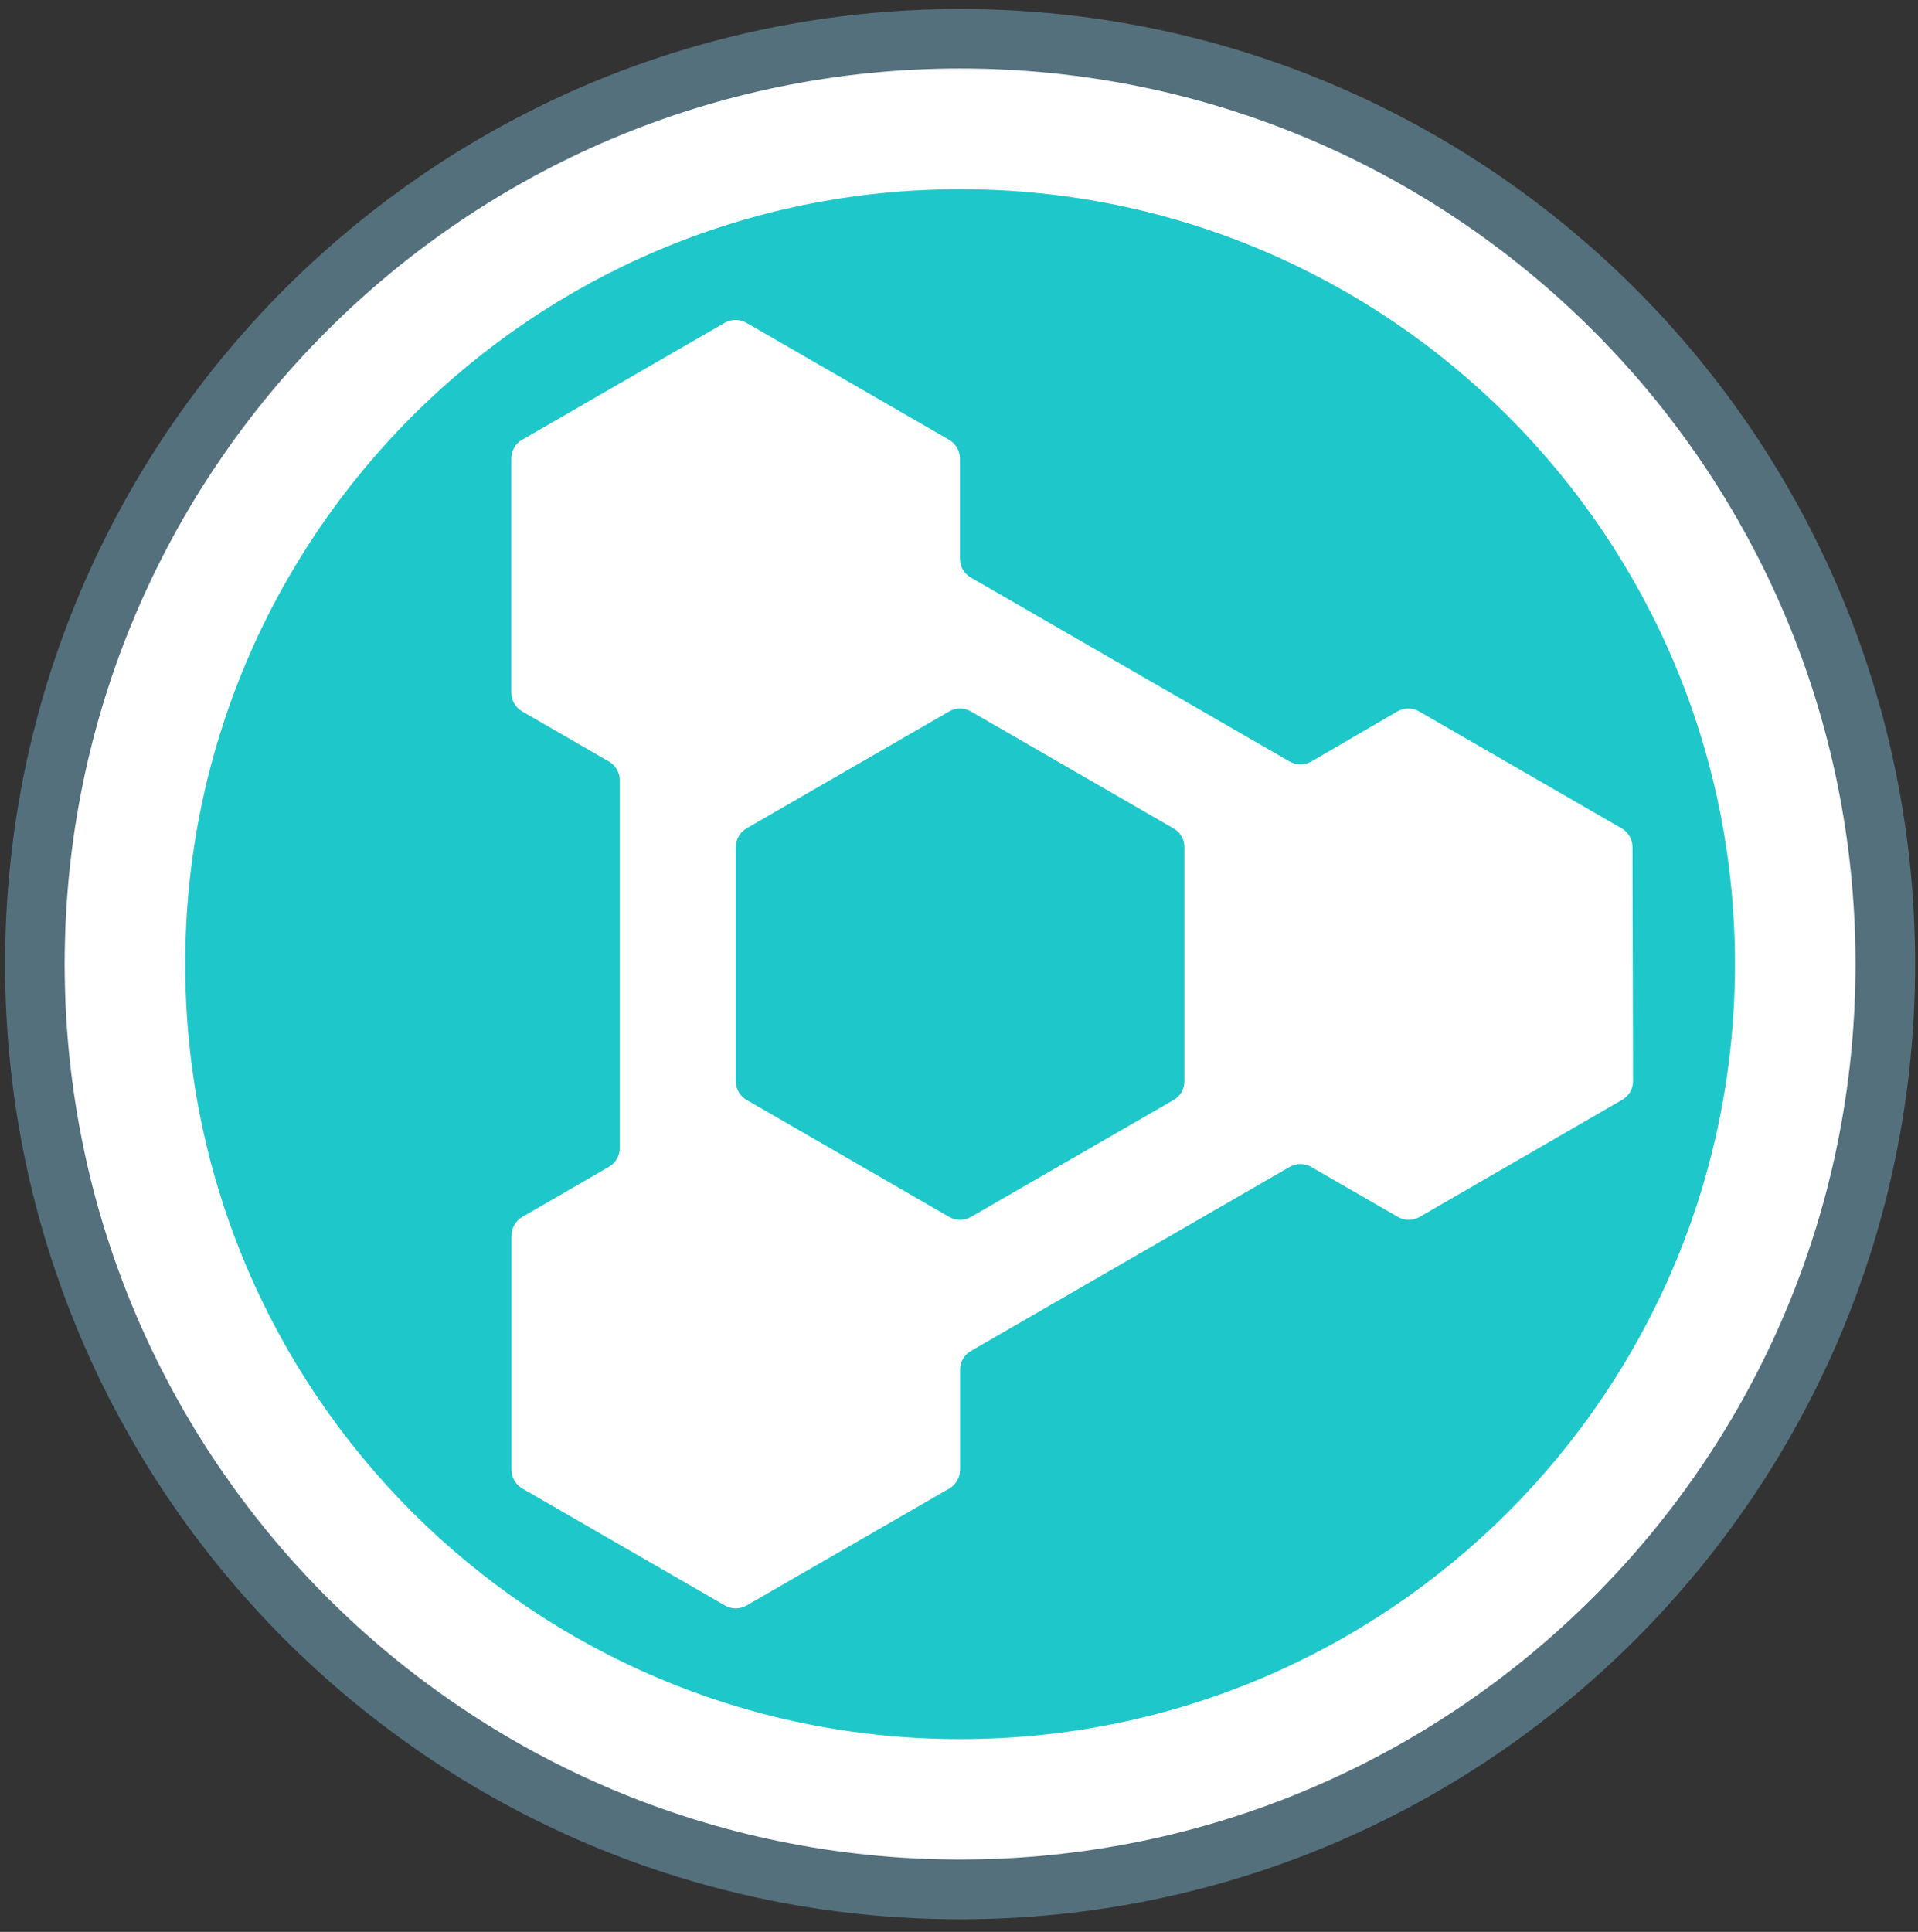
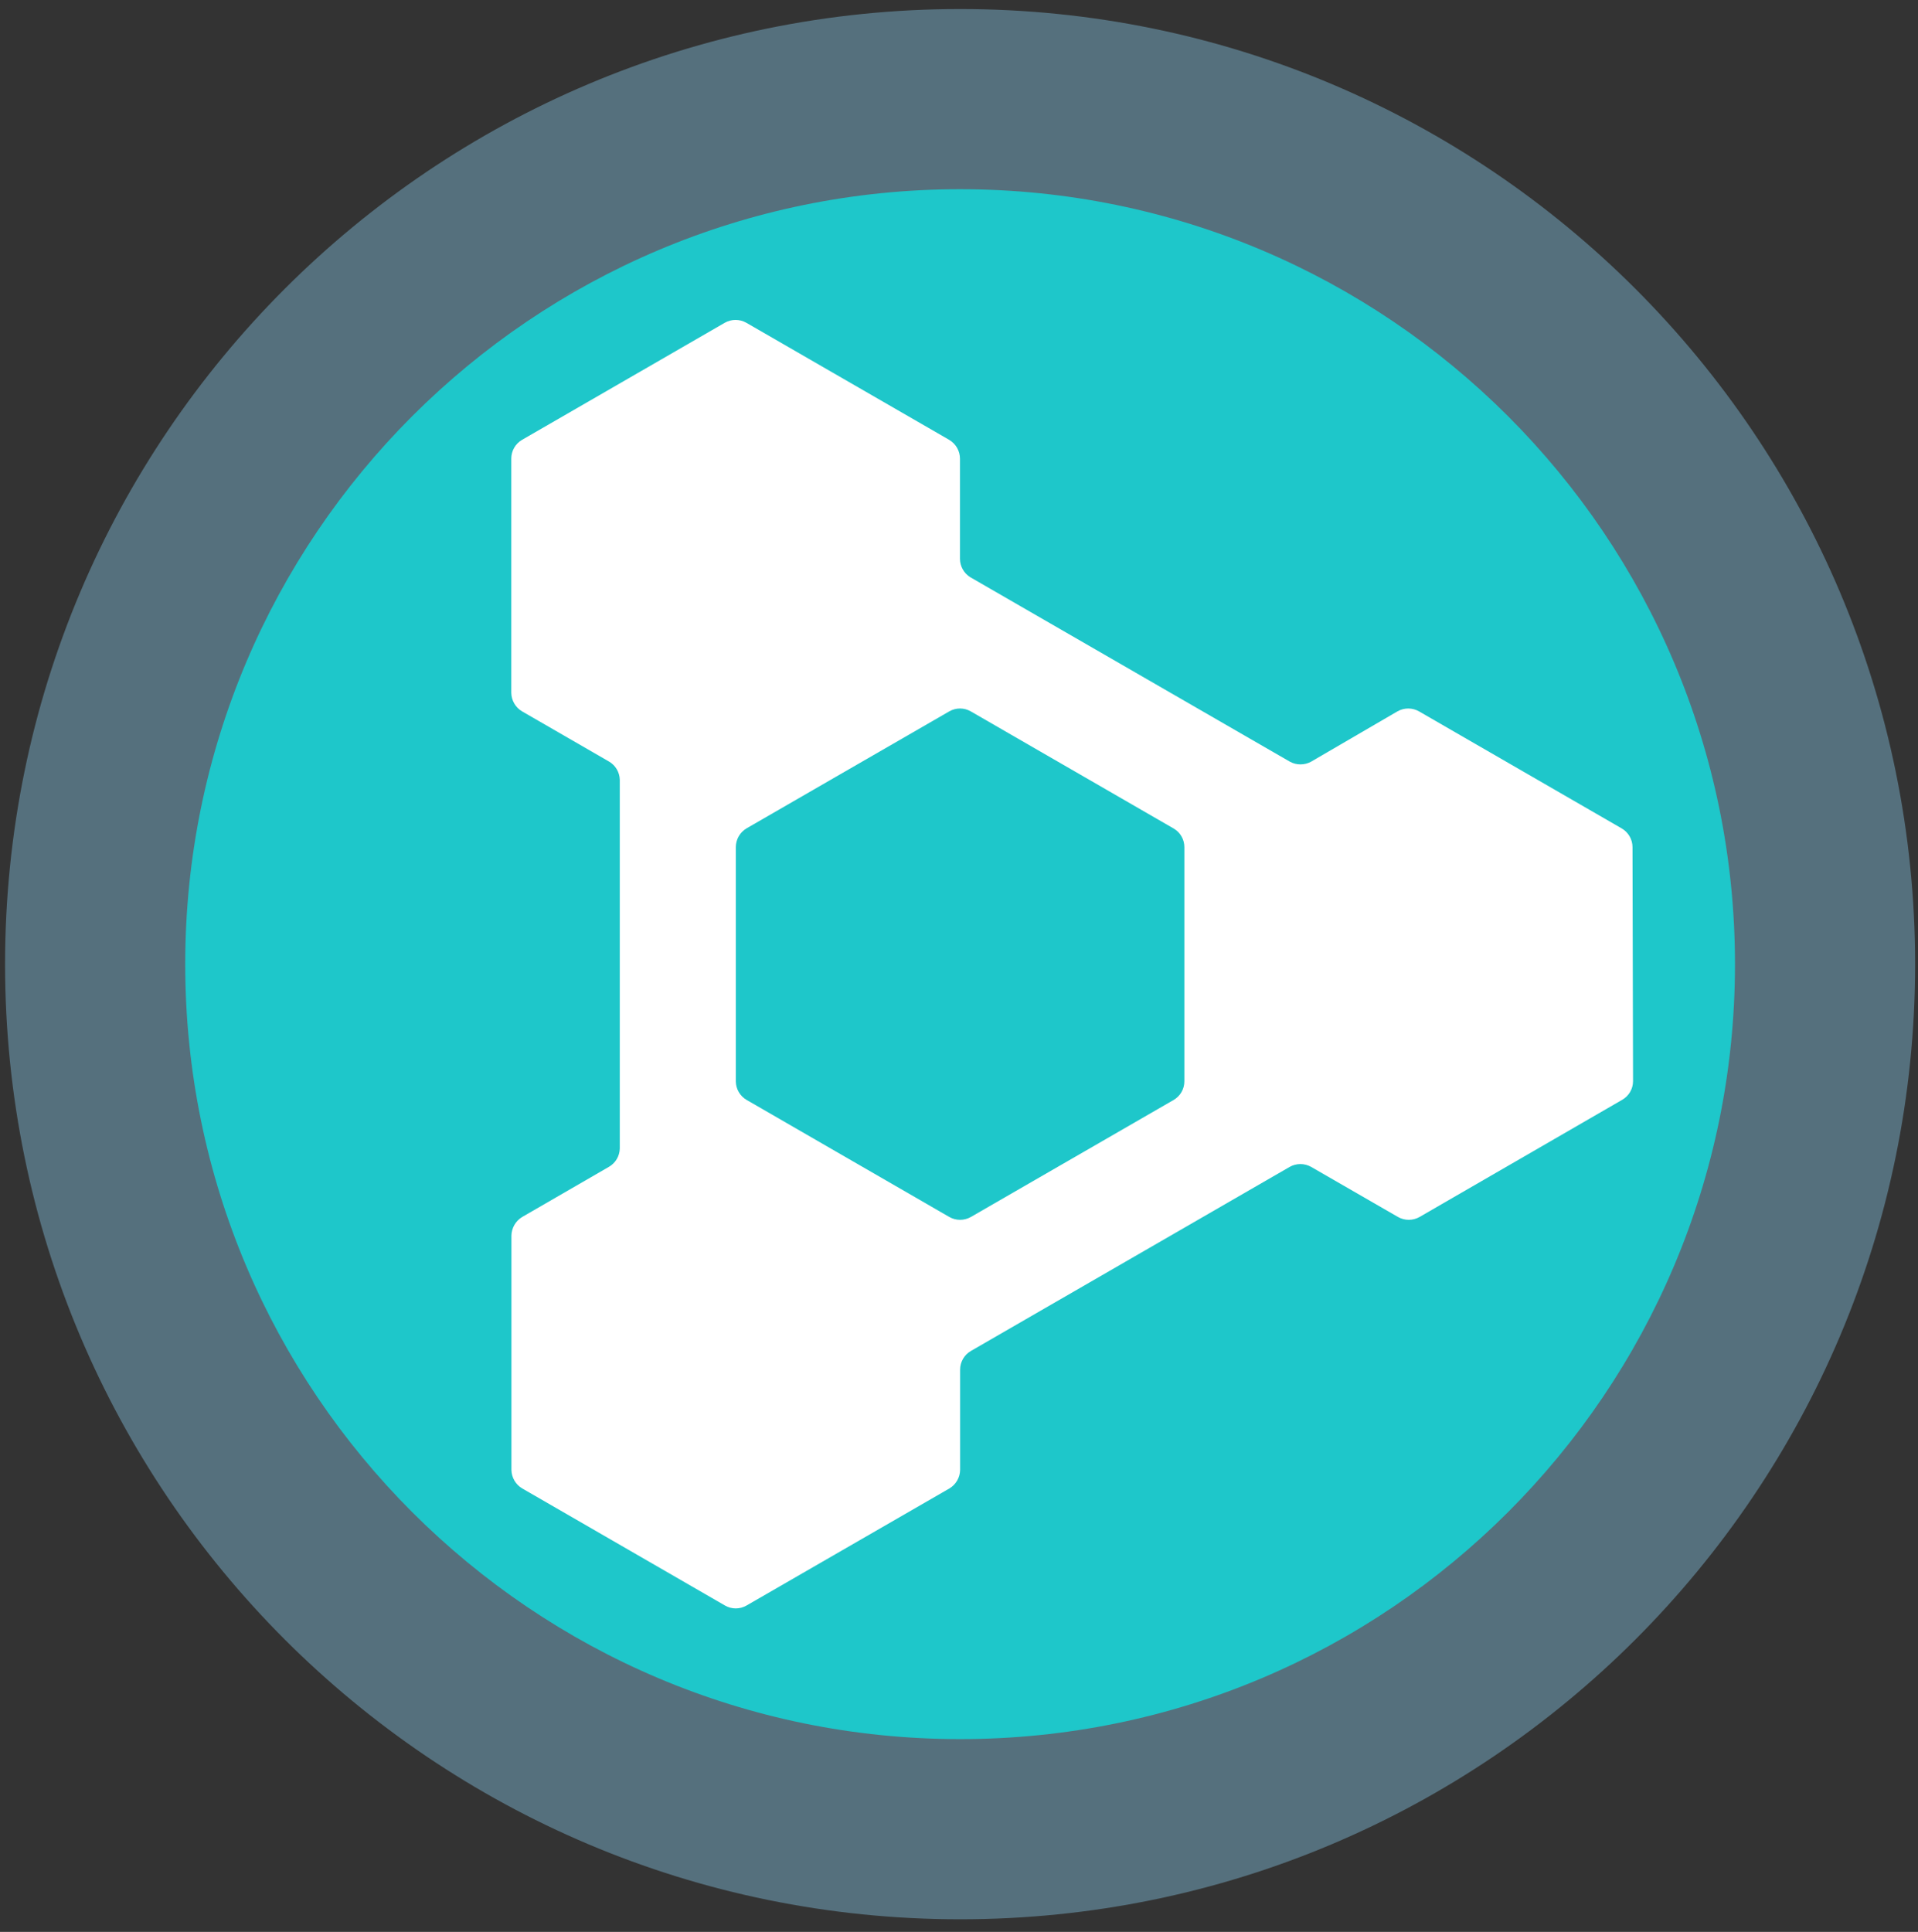
<svg xmlns="http://www.w3.org/2000/svg" version="1.1" id="Layer_1" x="0px" y="0px" width="140px" height="141px" viewBox="0 0 140 141" enable-background="new 0 0 140 141" xml:space="preserve">
  <rect x="0" y="0" width="140" height="141" fill="#333333" stroke="none" />
  <title>Untitled 7</title>
  <desc>Created with Sketch.</desc>
  <g id="Page-1">
    <g id="polyworks-dataloop">
-       <path id="Path" fill="#55707D" d="M0.37,70.37c0,38.499,31.21,69.71,69.71,69.71s69.71-31.211,69.71-69.71    c0-38.5-31.21-69.71-69.71-69.71S0.37,31.87,0.37,70.37L0.37,70.37z" />
-       <path id="Path_1_" fill="#FFFFFF" d="M70.08,5c36.096,0,65.357,29.261,65.359,65.356c0.002,36.097-29.257,65.36-65.353,65.363    C33.991,135.724,4.726,106.466,4.72,70.37C4.72,34.271,33.981,5.005,70.08,5L70.08,5z" />
+       <path id="Path" fill="#55707D" d="M0.37,70.37c0,38.499,31.21,69.71,69.71,69.71s69.71-31.211,69.71-69.71    c0-38.5-31.21-69.71-69.71-69.71S0.37,31.87,0.37,70.37z" />
      <path id="Path_2_" fill="#1EC7CA" d="M13.52,70.37c0,31.237,25.323,56.56,56.56,56.56s56.561-25.322,56.561-56.56    S101.317,13.81,70.08,13.81S13.52,39.133,13.52,70.37z" />
      <path id="Shape" fill="#FFFFFF" d="M119.2,78.91c-0.001,0.562-0.302,1.08-0.79,1.359l-14.79,8.551    c-0.489,0.279-1.091,0.279-1.58,0l-6.33-3.65l0,0c-0.489-0.28-1.091-0.28-1.58,0l0,0L70.87,98.6    c-0.489,0.283-0.791,0.805-0.79,1.37l0,0v7.3c-0.003,0.564-0.304,1.085-0.79,1.371l-14.8,8.539c-0.486,0.281-1.084,0.281-1.57,0    l-14.79-8.539c-0.487-0.281-0.791-0.799-0.8-1.36V90.189c0.009-0.562,0.308-1.08,0.79-1.369l6.33-3.66    c0.477-0.275,0.776-0.779,0.79-1.33V56.91c-0.014-0.551-0.313-1.055-0.79-1.33l0,0l-6.34-3.66c-0.483-0.284-0.783-0.799-0.79-1.36    V33.47c0-0.565,0.301-1.087,0.79-1.37l14.79-8.54c0.489-0.28,1.091-0.28,1.58,0l14.8,8.54c0.487,0.286,0.787,0.806,0.79,1.37    v7.311l0,0c0.001,0.543,0.281,1.049,0.741,1.34l23.34,13.47c0.482,0.265,1.066,0.265,1.55,0l0,0l6.3-3.67    c0.489-0.28,1.091-0.28,1.58,0l14.79,8.54c0.489,0.283,0.79,0.805,0.79,1.37L119.2,78.91z M85.67,80.28    c0.487-0.284,0.785-0.807,0.78-1.37V61.83c0.001-0.56-0.296-1.078-0.78-1.36l-14.811-8.55c-0.485-0.28-1.083-0.28-1.569,0    l-14.8,8.54c-0.483,0.288-0.779,0.808-0.78,1.37v17.09c0.003,0.562,0.304,1.079,0.79,1.36l14.79,8.54    c0.489,0.279,1.09,0.279,1.58,0L85.67,80.28z" />
    </g>
  </g>
</svg>